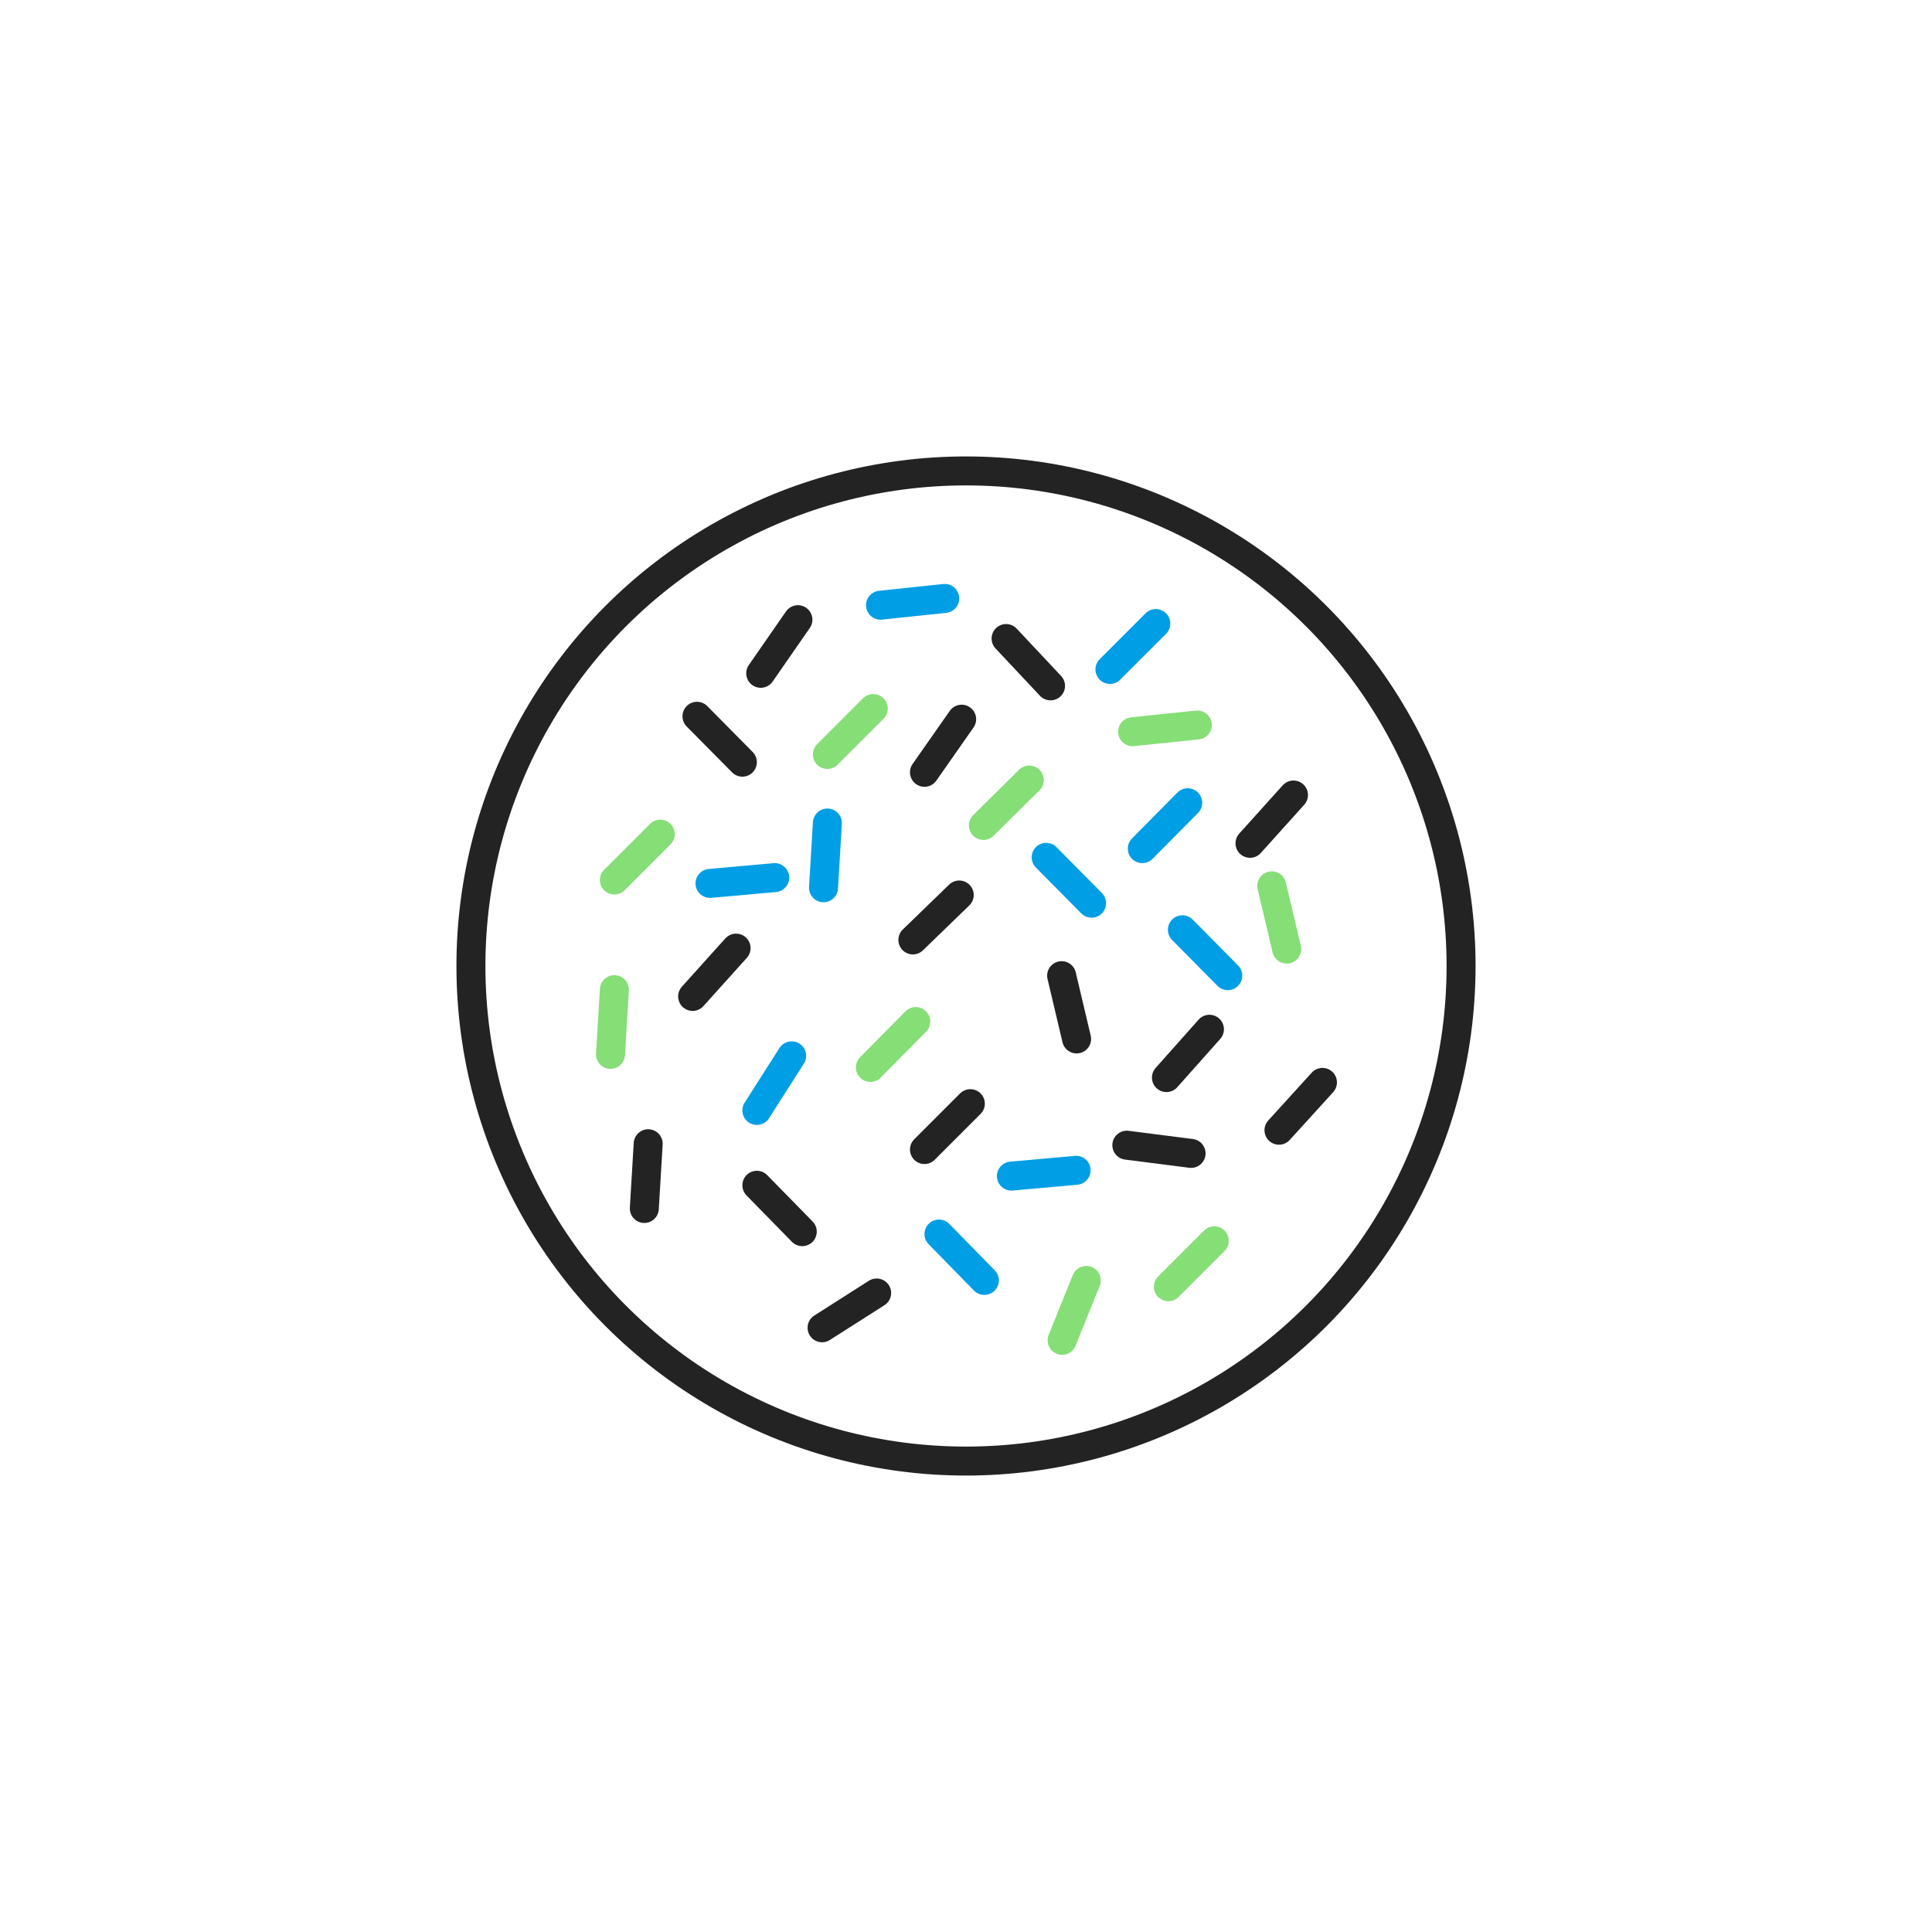
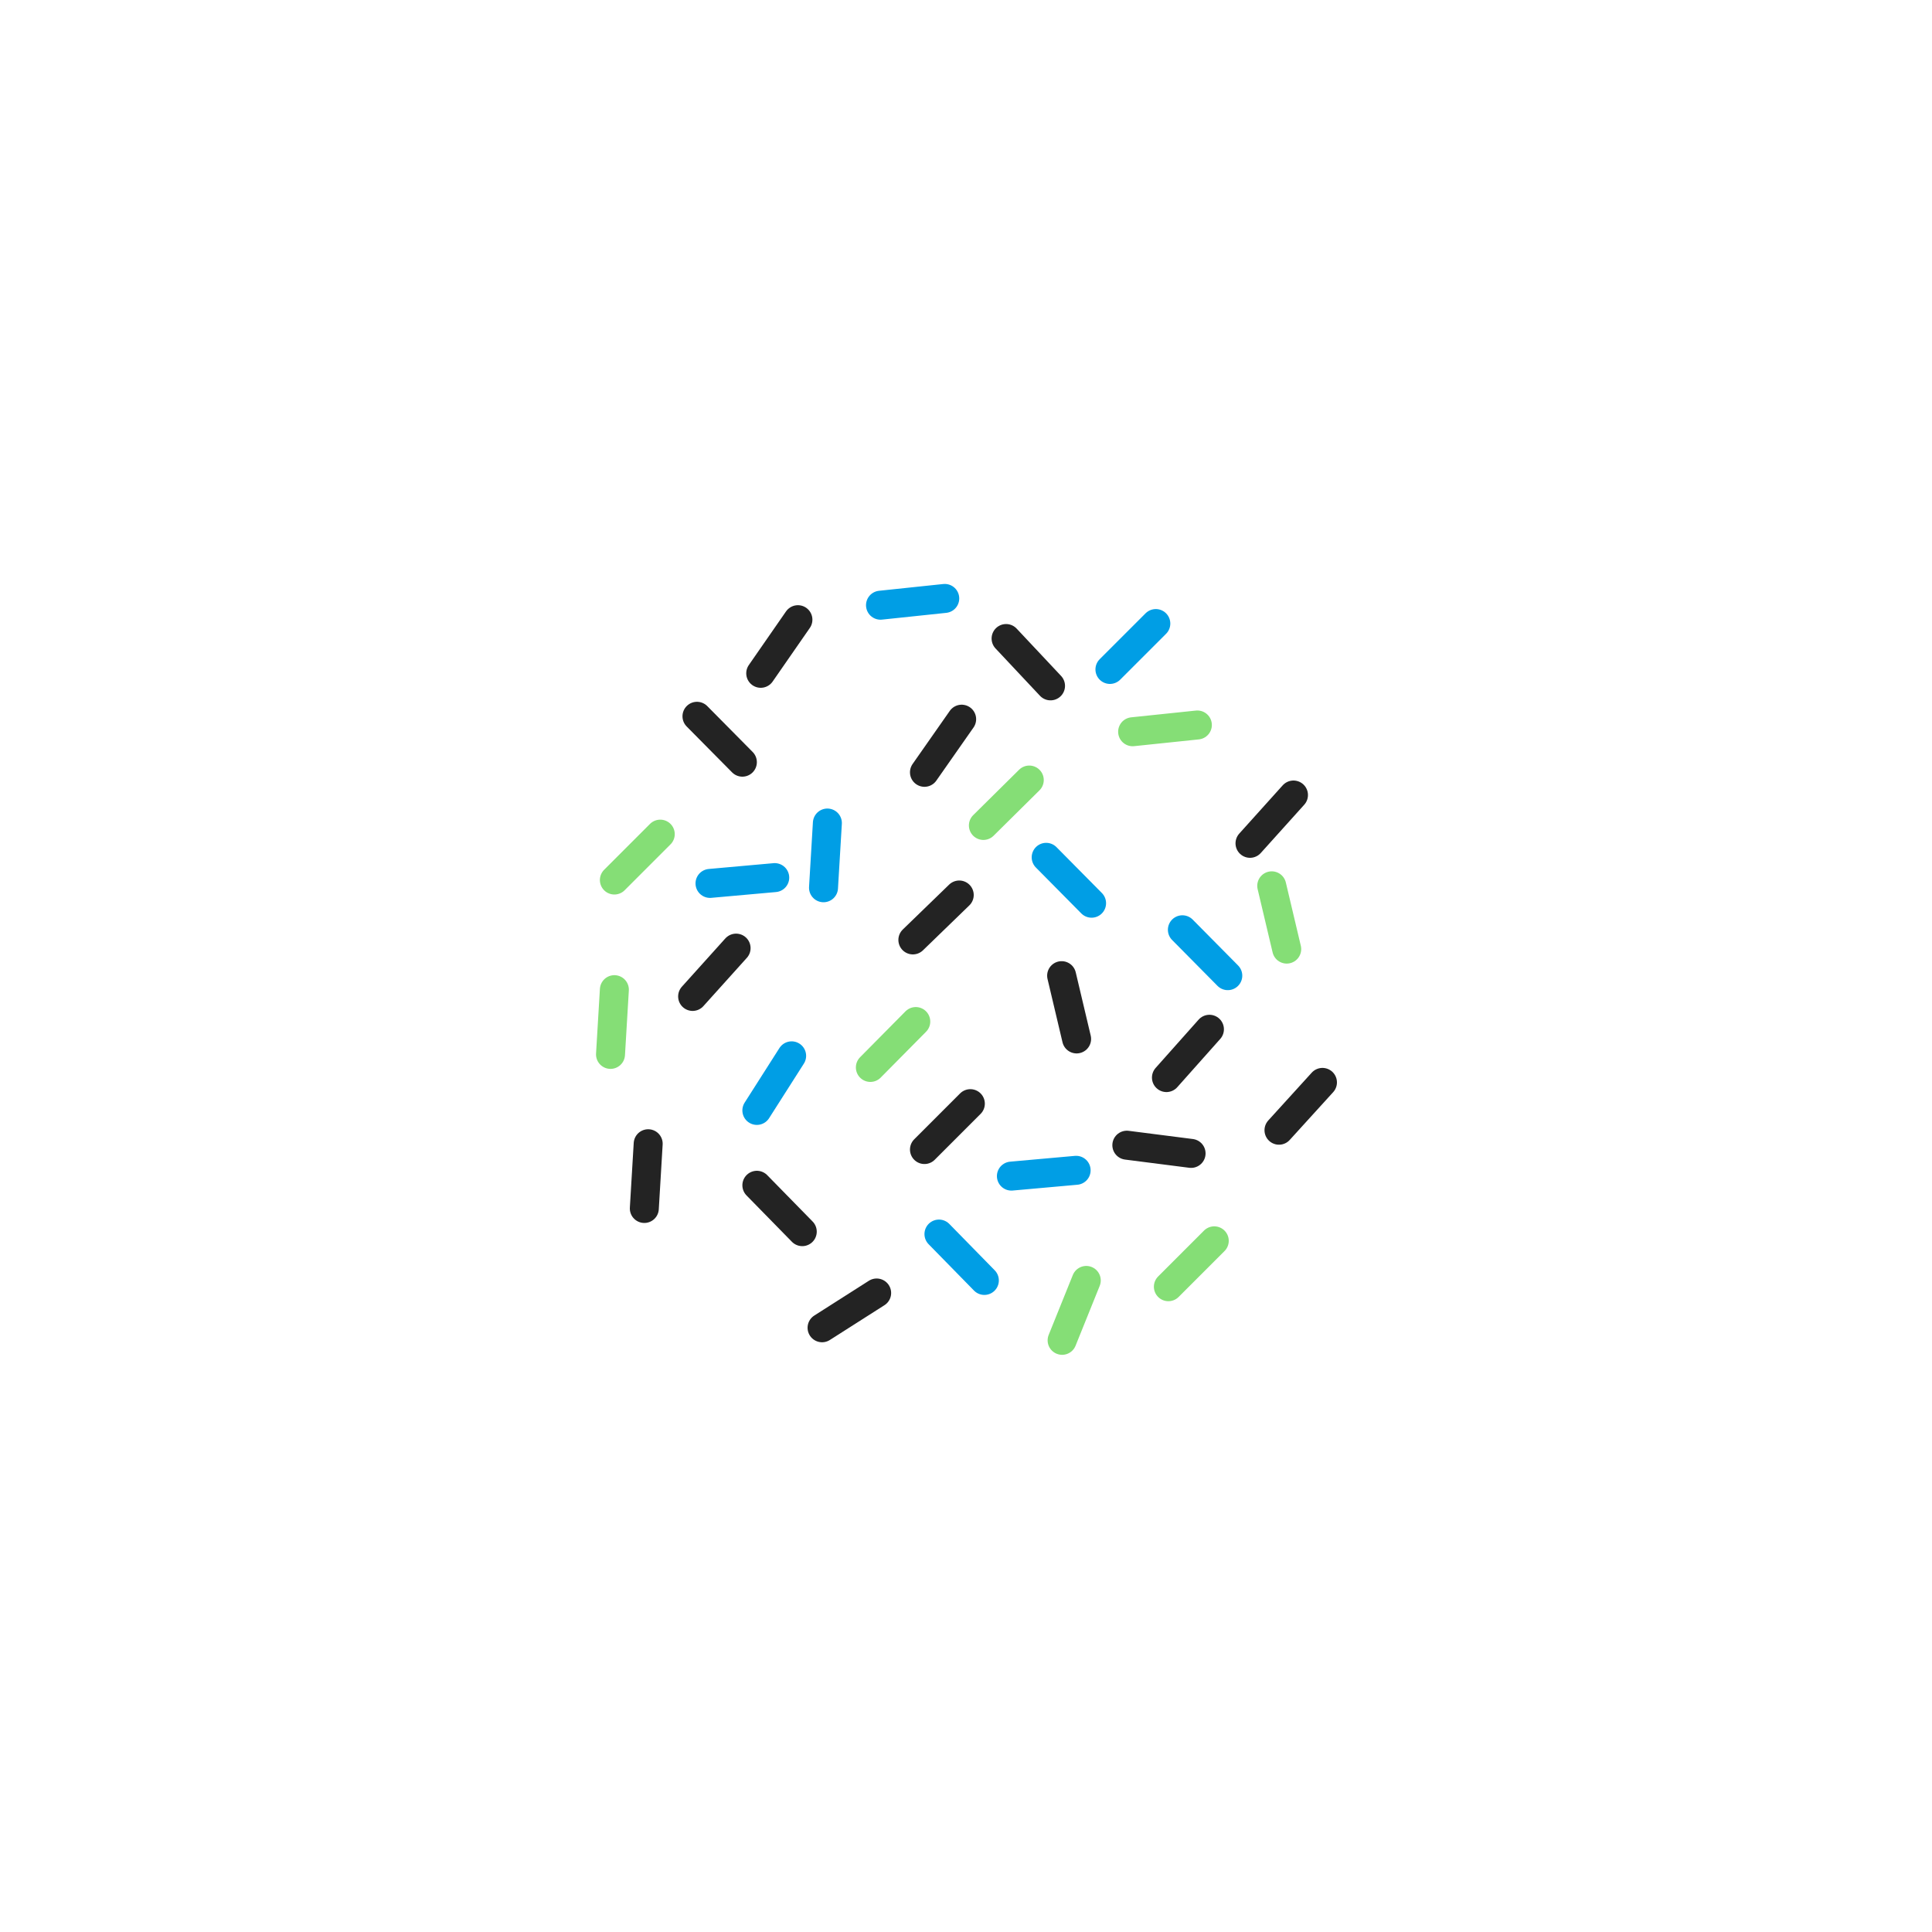
<svg xmlns="http://www.w3.org/2000/svg" version="1.1" id="Layer_1" x="0px" y="0px" viewBox="0 0 400 400" style="enable-background:new 0 0 400 400;" xml:space="preserve">
  <style type="text/css">
	.st0{fill:none;stroke:#232323;stroke-width:6;stroke-linecap:round;stroke-linejoin:round;stroke-miterlimit:10;}
	.st1{fill:none;stroke:#85DE76;stroke-width:6;stroke-linecap:round;stroke-linejoin:round;stroke-miterlimit:10;}
	.st2{fill:none;stroke:#009EE5;stroke-width:6;stroke-linecap:round;stroke-linejoin:round;stroke-miterlimit:10;}
</style>
-   <circle class="st0" cx="200" cy="200" r="102.5" />
-   <line class="st1" x1="180.8" y1="146.7" x2="171.3" y2="156.2" />
  <line class="st1" x1="136.7" y1="172.7" x2="127.2" y2="182.2" />
  <line class="st1" x1="213.1" y1="161.5" x2="203.6" y2="170.9" />
  <line class="st1" x1="251.4" y1="256.9" x2="241.9" y2="266.4" />
  <line class="st0" x1="208.3" y1="132.2" x2="217.5" y2="142" />
-   <line class="st2" x1="245.9" y1="166.2" x2="236.5" y2="175.7" />
  <line class="st2" x1="239.3" y1="129.1" x2="229.8" y2="138.6" />
  <line class="st0" x1="219.8" y1="202" x2="222.9" y2="215.1" />
  <line class="st1" x1="263.3" y1="183.4" x2="266.4" y2="196.5" />
  <line class="st0" x1="200.9" y1="228.5" x2="191.4" y2="238" />
  <line class="st1" x1="189.6" y1="211.5" x2="180.2" y2="221" />
  <line class="st0" x1="198.6" y1="185.3" x2="189" y2="194.6" />
  <line class="st0" x1="134.2" y1="236.8" x2="133.4" y2="250.2" />
  <line class="st2" x1="171.3" y1="170.4" x2="170.5" y2="183.8" />
  <line class="st2" x1="160.4" y1="181.7" x2="147" y2="182.9" />
  <line class="st2" x1="163.9" y1="218.6" x2="156.7" y2="229.9" />
  <line class="st1" x1="127.2" y1="204.9" x2="126.4" y2="218.3" />
  <line class="st0" x1="246.6" y1="238.8" x2="233.3" y2="237.1" />
  <line class="st0" x1="191.4" y1="159.9" x2="199.1" y2="148.9" />
  <line class="st0" x1="157.5" y1="139.4" x2="165.2" y2="128.3" />
  <line class="st1" x1="219.9" y1="277.5" x2="224.9" y2="265.1" />
  <line class="st2" x1="226" y1="187" x2="216.6" y2="177.5" />
  <line class="st2" x1="254.2" y1="202" x2="244.8" y2="192.5" />
  <line class="st2" x1="203.8" y1="265.1" x2="194.4" y2="255.5" />
  <line class="st0" x1="143.4" y1="206.3" x2="152.4" y2="196.3" />
  <line class="st0" x1="241.5" y1="223.1" x2="250.4" y2="213.1" />
  <line class="st2" x1="209.4" y1="243.5" x2="222.8" y2="242.3" />
  <line class="st0" x1="258.8" y1="174.6" x2="267.8" y2="164.6" />
  <line class="st0" x1="264.8" y1="234" x2="273.8" y2="224.1" />
  <line class="st1" x1="234.5" y1="151.5" x2="247.9" y2="150.1" />
  <line class="st2" x1="182.3" y1="125.3" x2="195.6" y2="123.9" />
  <line class="st0" x1="153.7" y1="157.8" x2="144.3" y2="148.3" />
  <line class="st0" x1="170.2" y1="274.9" x2="181.5" y2="267.7" />
  <line class="st0" x1="166.1" y1="255" x2="156.7" y2="245.4" />
</svg>